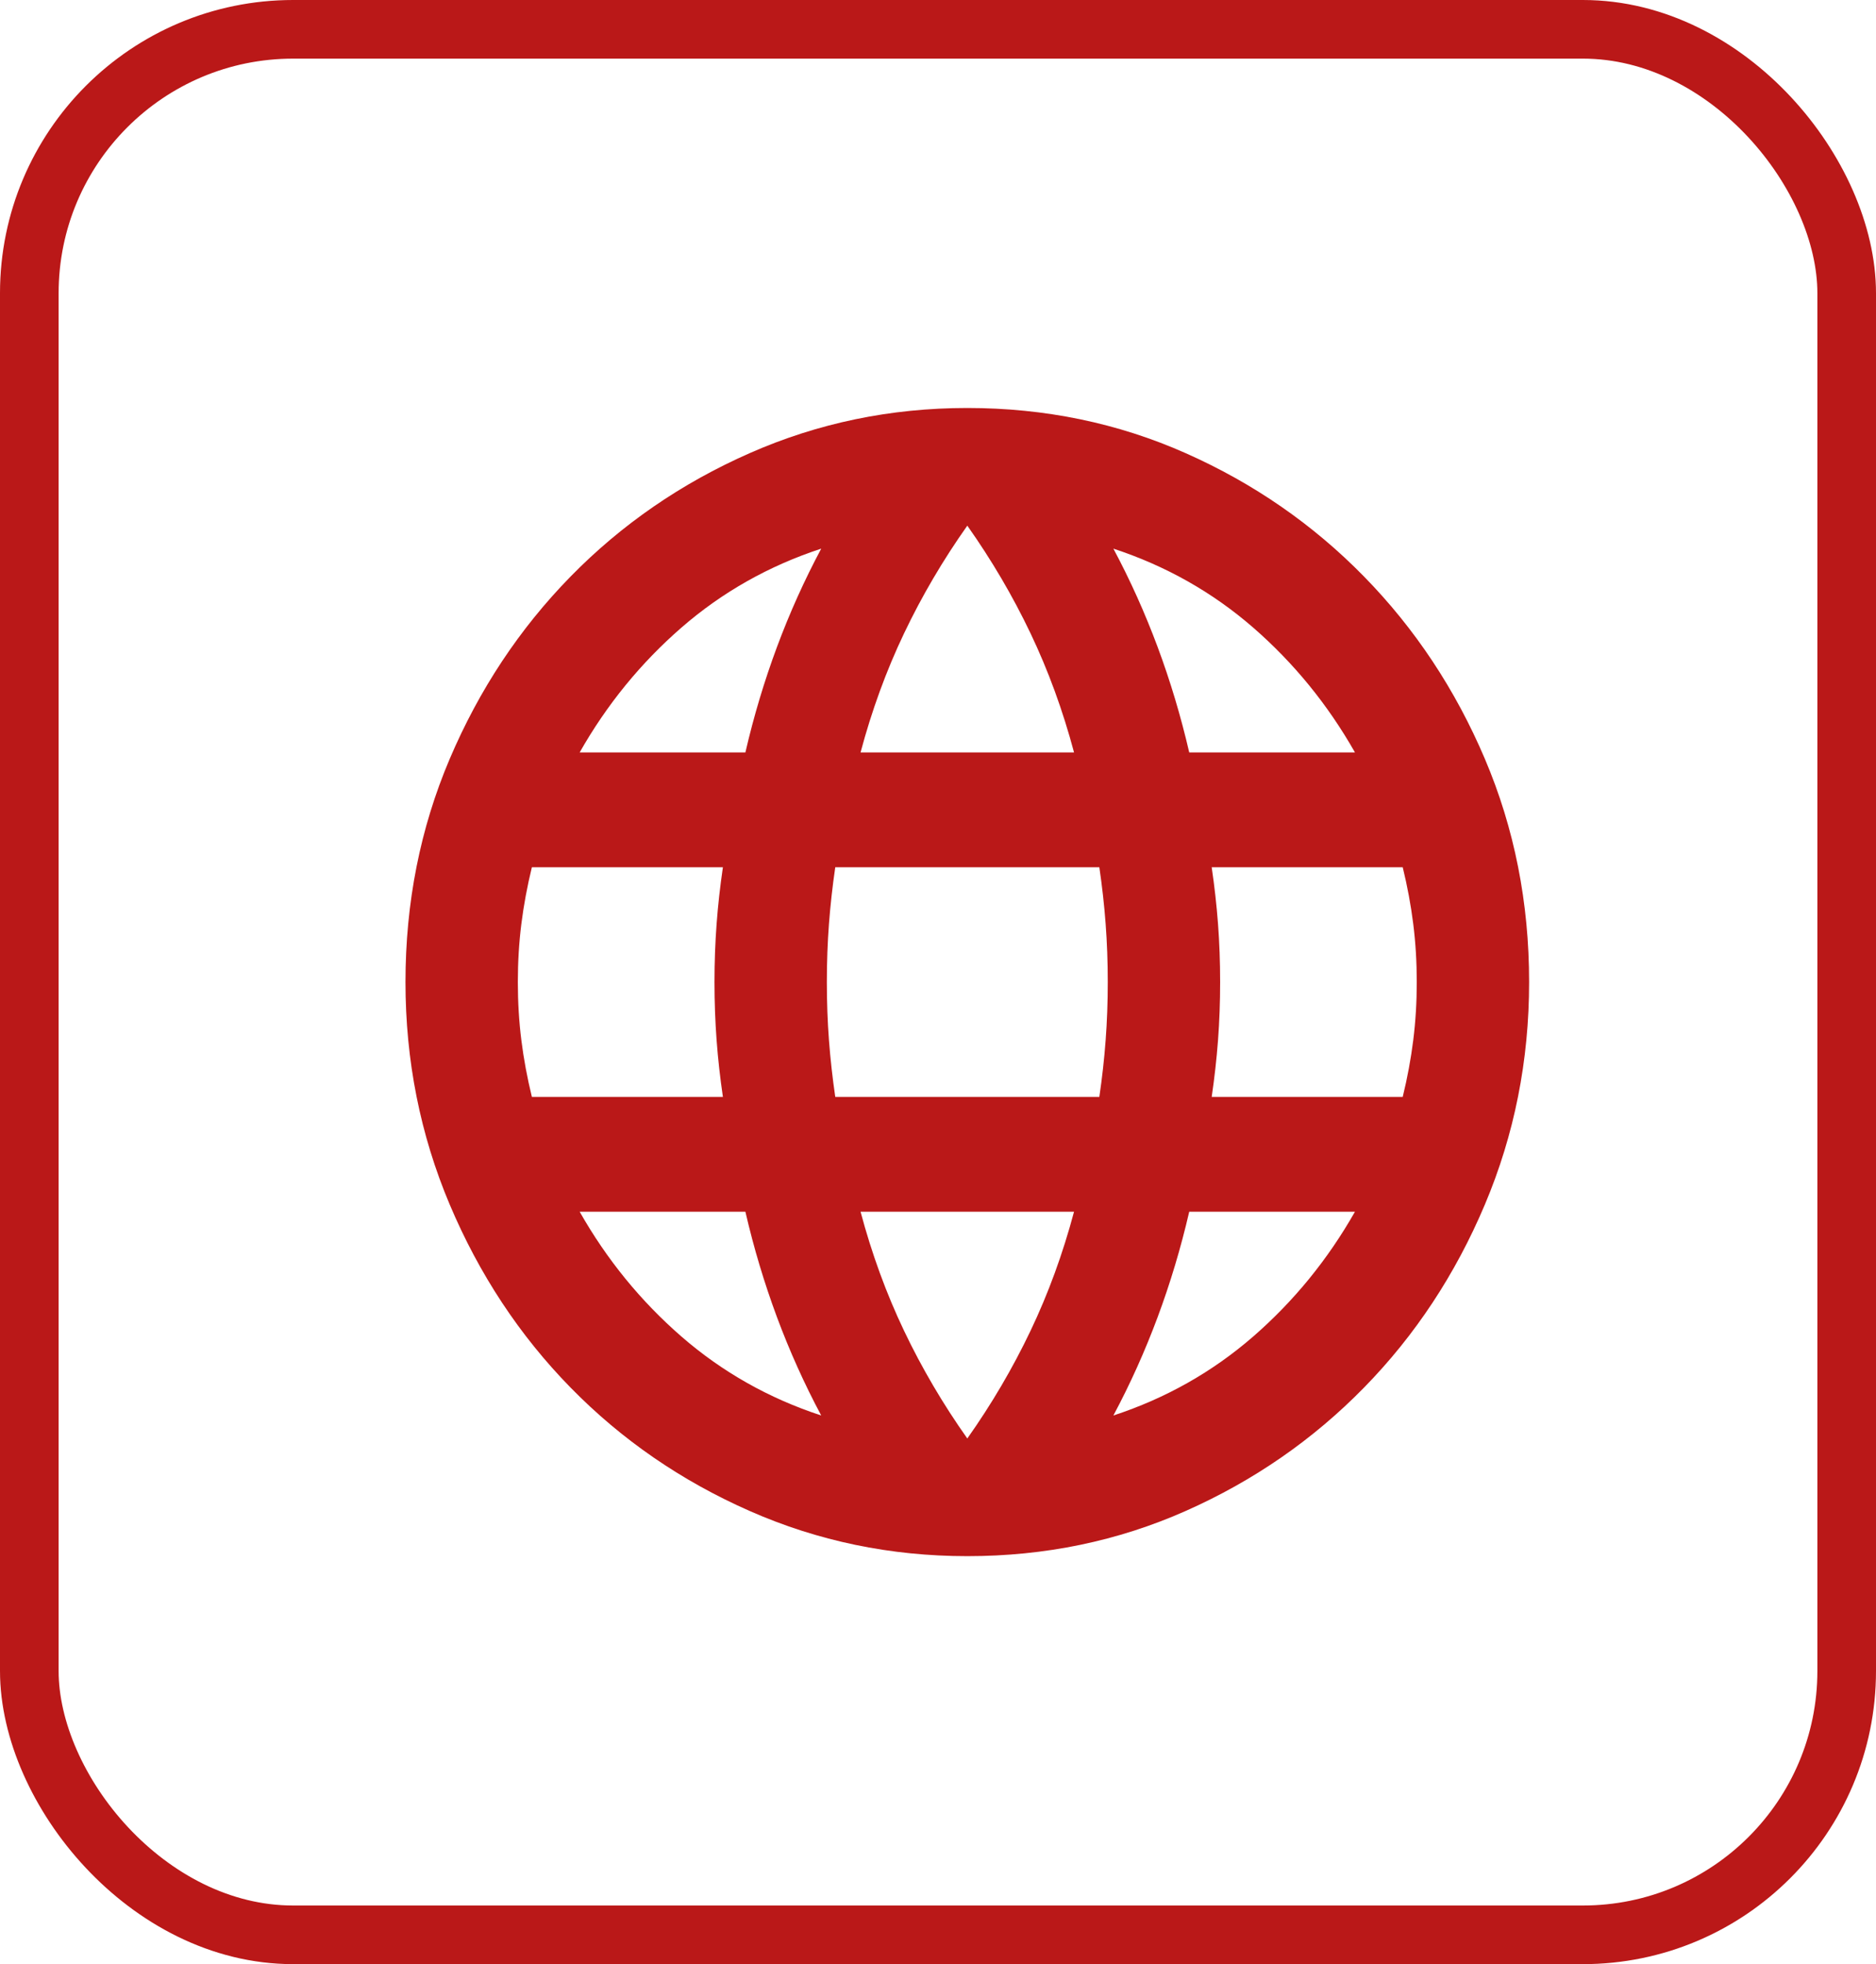
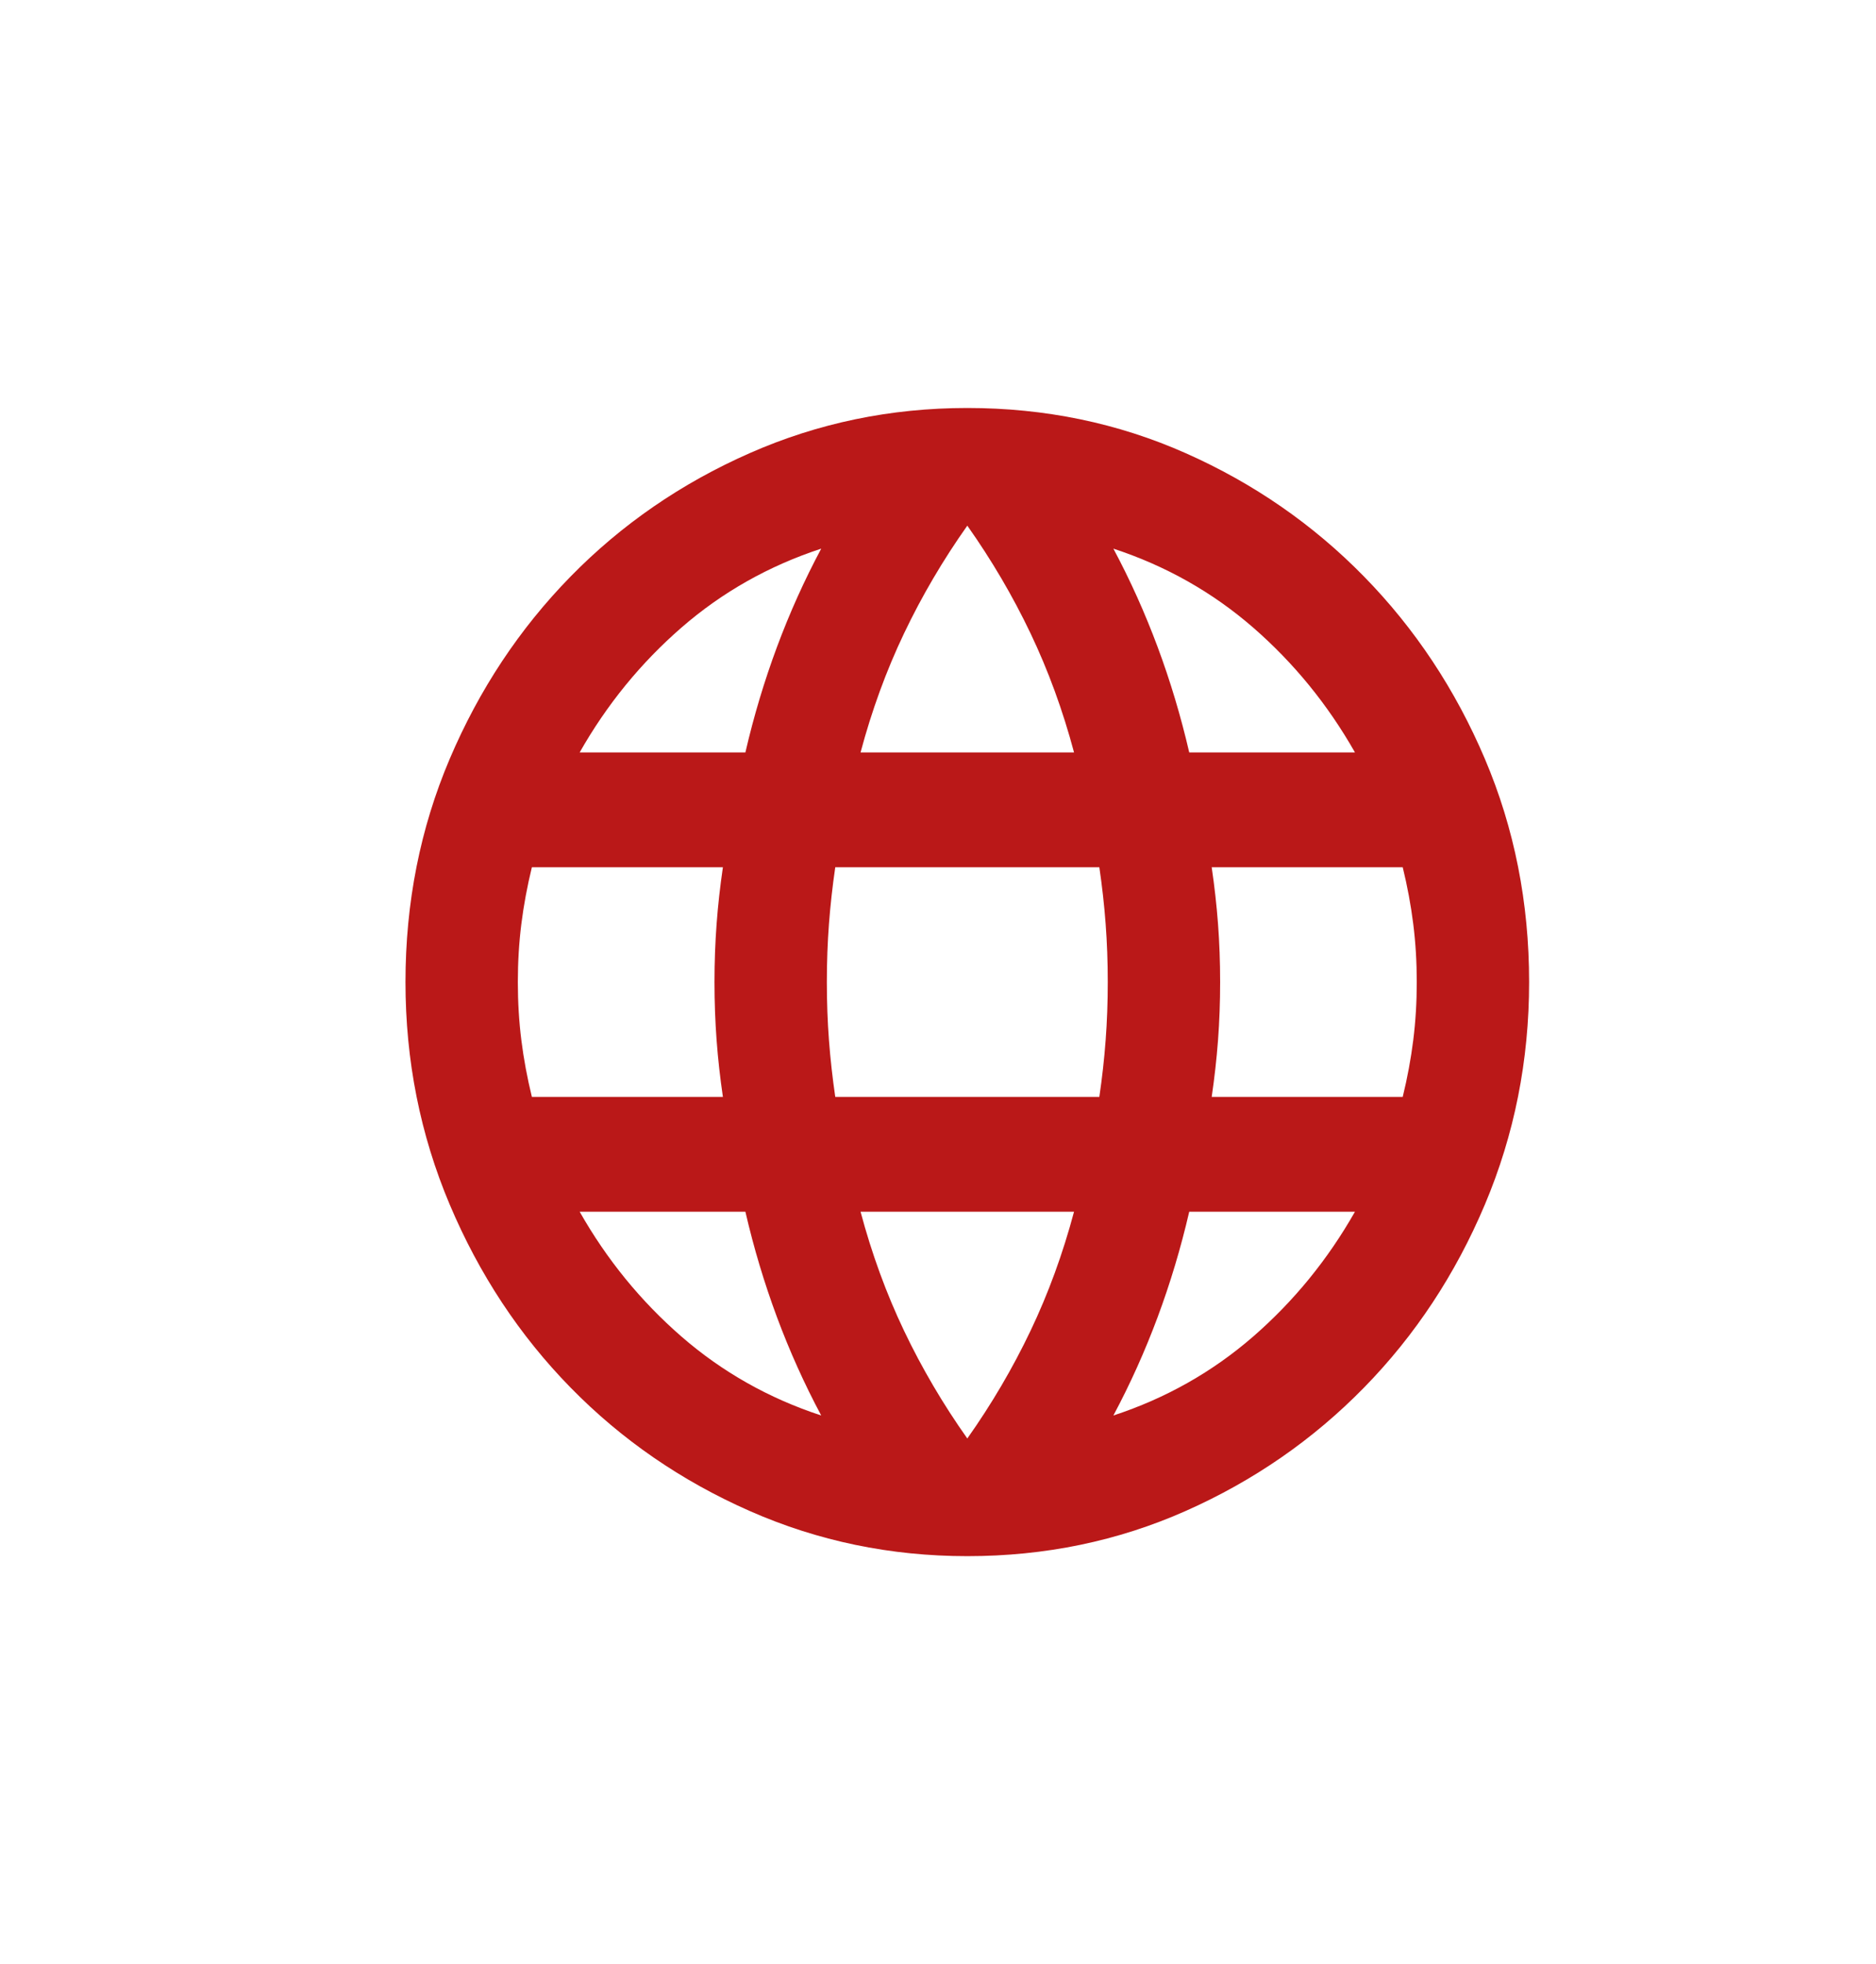
<svg xmlns="http://www.w3.org/2000/svg" width="64" height="67" viewBox="0 0 64 67" fill="none">
-   <rect x="1" y="1" width="62" height="65" rx="9" stroke="#BA1818" stroke-width="2" />
  <path d="M33 53.083C30.38 53.083 27.904 52.569 25.573 51.541C23.241 50.513 21.204 49.11 19.463 47.331C17.722 45.552 16.349 43.471 15.342 41.089C14.336 38.706 13.833 36.176 13.833 33.5C13.833 30.791 14.336 28.253 15.342 25.887C16.349 23.521 17.722 21.448 19.463 19.669C21.204 17.89 23.241 16.487 25.573 15.459C27.904 14.431 30.38 13.917 33 13.917C35.651 13.917 38.135 14.431 40.451 15.459C42.767 16.487 44.795 17.89 46.536 19.669C48.277 21.448 49.651 23.521 50.657 25.887C51.663 28.253 52.166 30.791 52.166 33.5C52.166 36.176 51.663 38.706 50.657 41.089C49.651 43.471 48.277 45.552 46.536 47.331C44.795 49.11 42.767 50.513 40.451 51.541C38.135 52.569 35.651 53.083 33 53.083ZM33 49.069C33.83 47.894 34.549 46.67 35.156 45.397C35.763 44.124 36.258 42.769 36.641 41.333H29.358C29.741 42.769 30.236 44.124 30.843 45.397C31.45 46.67 32.169 47.894 33 49.069ZM28.016 48.285C27.441 47.208 26.938 46.09 26.507 44.932C26.076 43.773 25.716 42.574 25.429 41.333H19.775C20.701 42.965 21.859 44.385 23.249 45.593C24.638 46.8 26.227 47.698 28.016 48.285ZM37.983 48.285C39.772 47.698 41.361 46.8 42.751 45.593C44.14 44.385 45.298 42.965 46.225 41.333H40.571C40.283 42.574 39.924 43.773 39.492 44.932C39.061 46.09 38.558 47.208 37.983 48.285ZM18.145 37.417H24.662C24.566 36.764 24.494 36.119 24.447 35.483C24.399 34.846 24.375 34.185 24.375 33.5C24.375 32.815 24.399 32.154 24.447 31.517C24.494 30.881 24.566 30.236 24.662 29.583H18.145C17.986 30.236 17.866 30.881 17.786 31.517C17.706 32.154 17.666 32.815 17.666 33.5C17.666 34.185 17.706 34.846 17.786 35.483C17.866 36.119 17.986 36.764 18.145 37.417ZM28.495 37.417H37.504C37.6 36.764 37.672 36.119 37.719 35.483C37.767 34.846 37.791 34.185 37.791 33.5C37.791 32.815 37.767 32.154 37.719 31.517C37.672 30.881 37.6 30.236 37.504 29.583H28.495C28.4 30.236 28.328 30.881 28.28 31.517C28.232 32.154 28.208 32.815 28.208 33.5C28.208 34.185 28.232 34.846 28.28 35.483C28.328 36.119 28.4 36.764 28.495 37.417ZM41.337 37.417H47.854C48.014 36.764 48.133 36.119 48.213 35.483C48.293 34.846 48.333 34.185 48.333 33.5C48.333 32.815 48.293 32.154 48.213 31.517C48.133 30.881 48.014 30.236 47.854 29.583H41.337C41.433 30.236 41.505 30.881 41.553 31.517C41.601 32.154 41.625 32.815 41.625 33.5C41.625 34.185 41.601 34.846 41.553 35.483C41.505 36.119 41.433 36.764 41.337 37.417ZM40.571 25.667H46.225C45.298 24.035 44.14 22.615 42.751 21.407C41.361 20.2 39.772 19.302 37.983 18.715C38.558 19.792 39.061 20.91 39.492 22.068C39.924 23.227 40.283 24.426 40.571 25.667ZM29.358 25.667H36.641C36.258 24.231 35.763 22.876 35.156 21.603C34.549 20.33 33.83 19.106 33 17.931C32.169 19.106 31.45 20.33 30.843 21.603C30.236 22.876 29.741 24.231 29.358 25.667ZM19.775 25.667H25.429C25.716 24.426 26.076 23.227 26.507 22.068C26.938 20.91 27.441 19.792 28.016 18.715C26.227 19.302 24.638 20.2 23.249 21.407C21.859 22.615 20.701 24.035 19.775 25.667Z" fill="#BA1818" />
</svg>